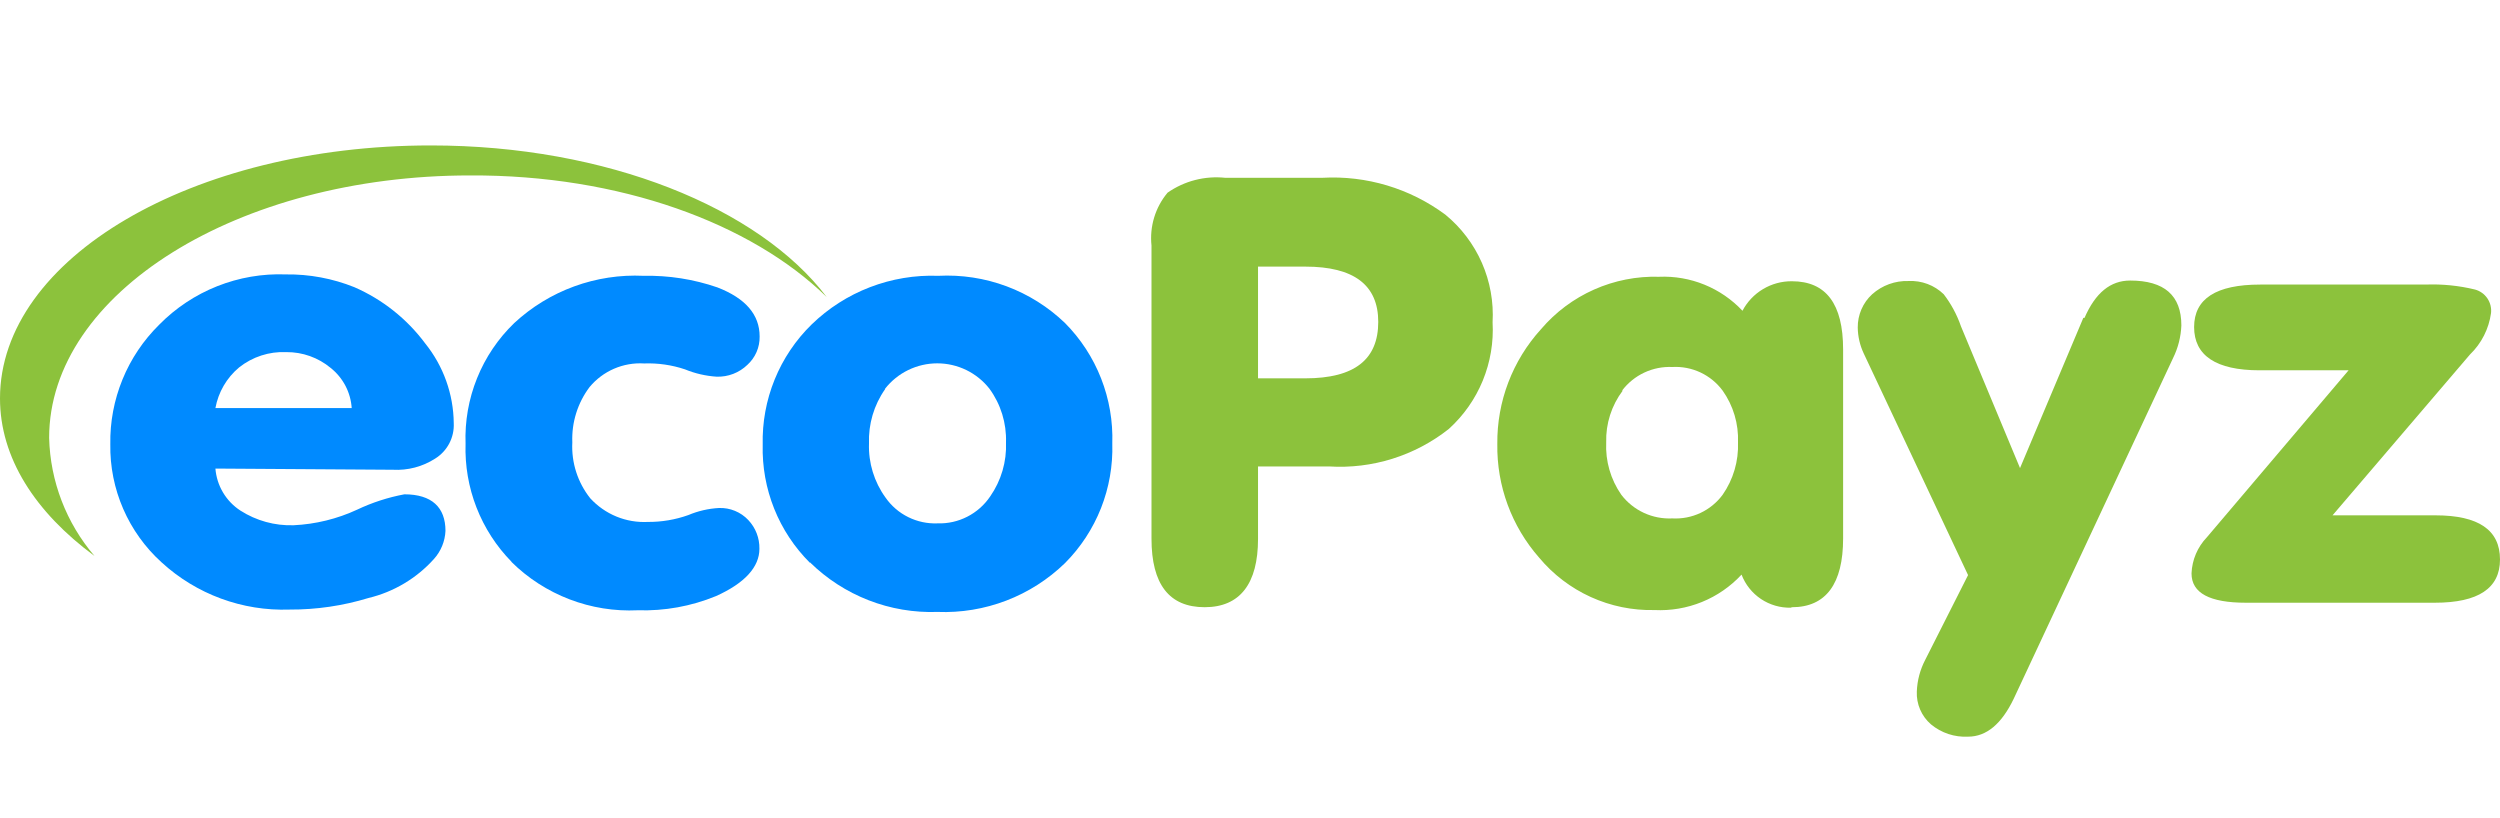
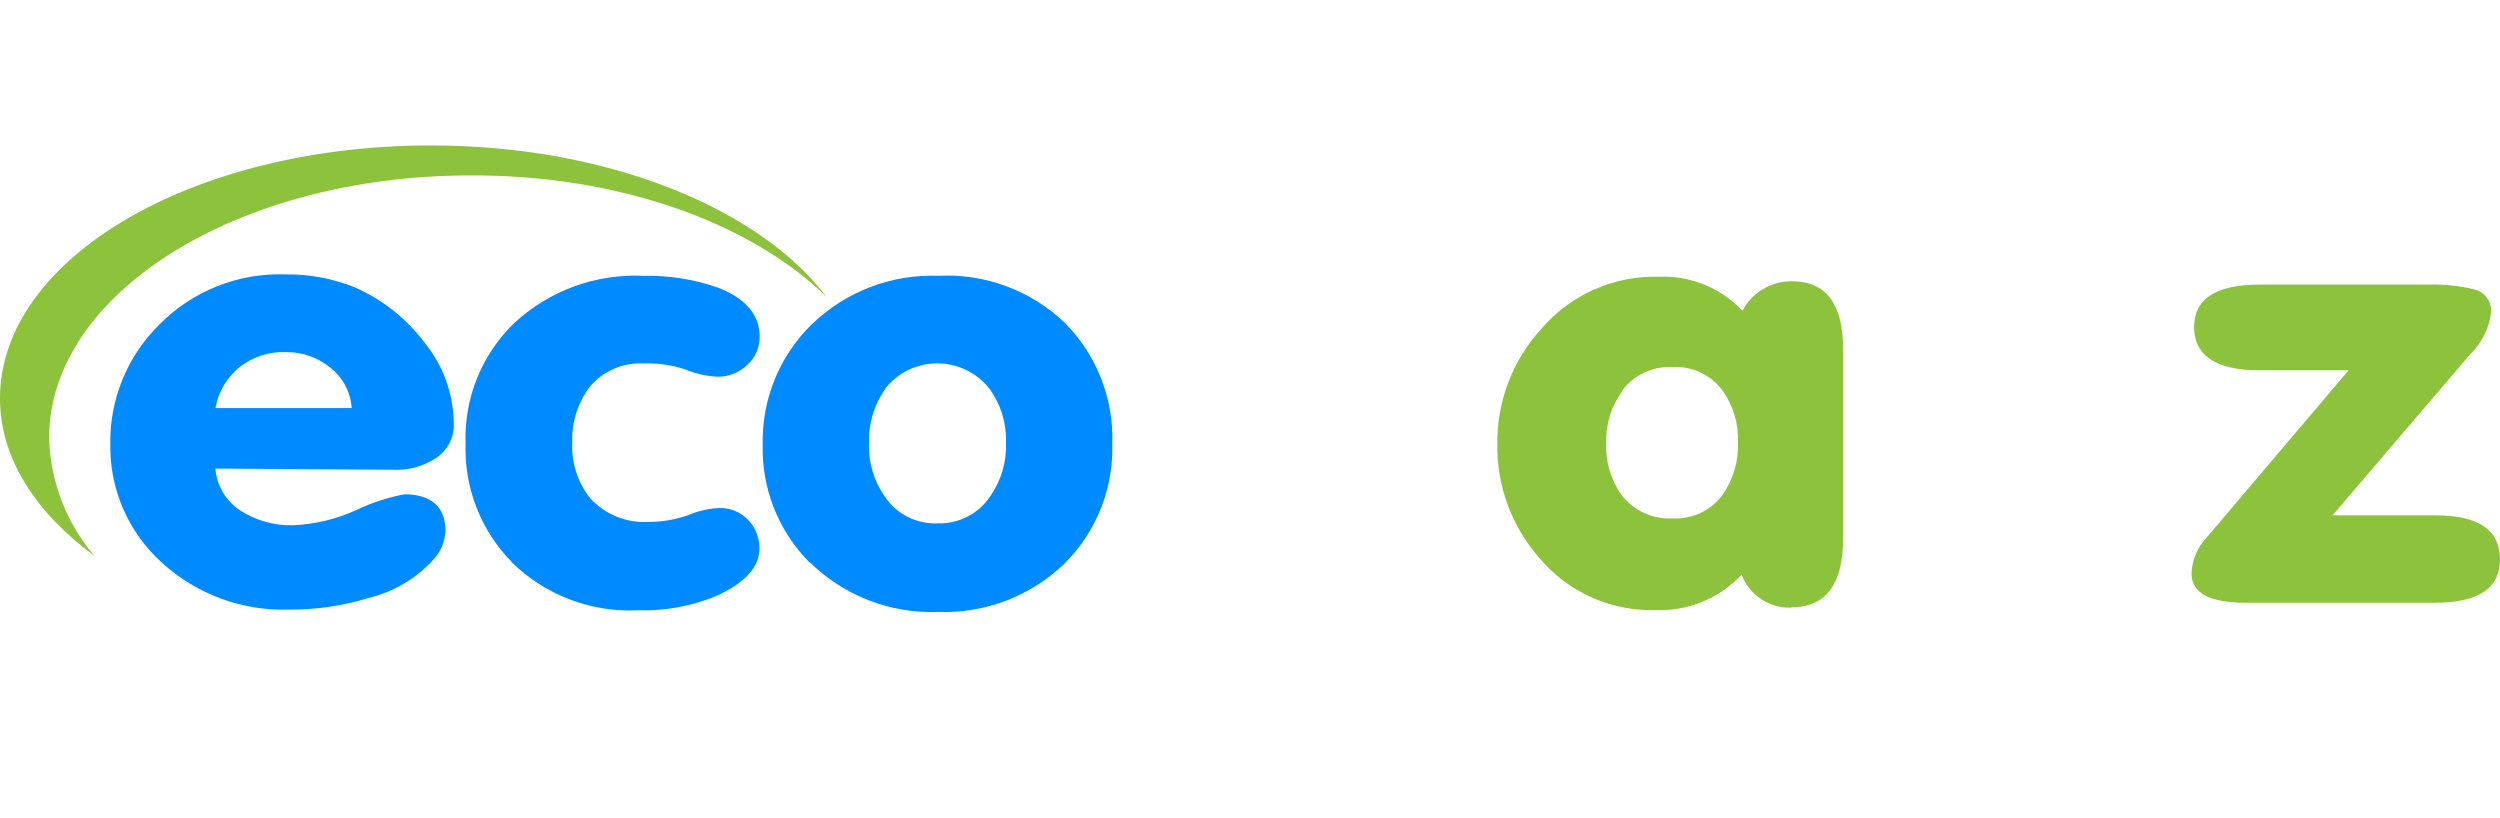
<svg xmlns="http://www.w3.org/2000/svg" width="110" height="36" viewBox="0 0 110 36" fill="none">
  <path d="M18.957 6.399C8.47 6.399 0 11.367 0 17.53C0 20.139 1.538 22.529 4.157 24.462C2.915 23.011 2.21 21.176 2.162 19.266C2.162 12.895 10.476 7.719 20.682 7.719C27.261 7.688 33.05 9.818 36.376 13.071C33.393 9.143 26.7 6.399 18.957 6.399Z" fill="#8CC23C" />
  <path d="M17.284 20.669C17.94 20.706 18.591 20.535 19.144 20.18C19.407 20.017 19.623 19.787 19.767 19.513C19.911 19.239 19.98 18.931 19.965 18.621C19.953 17.342 19.51 16.105 18.707 15.108C17.901 14.026 16.827 13.174 15.589 12.635C14.632 12.251 13.607 12.06 12.576 12.074C11.544 12.035 10.516 12.212 9.557 12.593C8.598 12.974 7.728 13.551 7.005 14.287C6.309 14.973 5.759 15.792 5.39 16.696C5.02 17.6 4.837 18.57 4.854 19.546C4.838 20.523 5.031 21.492 5.42 22.388C5.809 23.284 6.385 24.087 7.109 24.743C8.641 26.148 10.664 26.895 12.742 26.821C13.918 26.827 15.088 26.655 16.213 26.312C17.324 26.045 18.328 25.447 19.092 24.597C19.4 24.256 19.58 23.819 19.601 23.36C19.601 22.321 18.998 21.75 17.793 21.75C17.074 21.884 16.375 22.111 15.714 22.425C14.835 22.832 13.886 23.065 12.918 23.111C12.092 23.137 11.277 22.913 10.58 22.467C10.267 22.264 10.004 21.991 9.813 21.67C9.622 21.349 9.508 20.989 9.478 20.617L17.284 20.669ZM10.518 16.169C11.106 15.7 11.845 15.46 12.596 15.493C13.309 15.487 14.002 15.733 14.55 16.189C14.819 16.403 15.04 16.671 15.2 16.975C15.359 17.279 15.453 17.613 15.475 17.956H9.478C9.606 17.257 9.973 16.625 10.518 16.169V16.169Z" fill="#008AFF" />
  <path d="M22.501 24.722C23.23 25.442 24.101 26.004 25.058 26.37C26.015 26.737 27.038 26.901 28.061 26.852C29.239 26.889 30.411 26.677 31.501 26.229C32.78 25.657 33.414 24.94 33.414 24.15C33.424 23.68 33.249 23.224 32.925 22.882C32.761 22.707 32.56 22.569 32.338 22.478C32.116 22.386 31.877 22.344 31.636 22.352C31.171 22.377 30.714 22.483 30.285 22.664C29.715 22.867 29.114 22.969 28.508 22.965C28.035 22.989 27.562 22.909 27.124 22.729C26.686 22.549 26.293 22.275 25.972 21.926C25.417 21.229 25.136 20.353 25.182 19.463C25.147 18.589 25.415 17.73 25.941 17.031C26.231 16.681 26.6 16.405 27.017 16.224C27.434 16.044 27.888 15.964 28.342 15.992C28.952 15.97 29.561 16.058 30.14 16.252C30.583 16.434 31.054 16.543 31.532 16.574C31.781 16.582 32.029 16.54 32.261 16.451C32.493 16.361 32.705 16.227 32.884 16.054C33.057 15.897 33.196 15.704 33.289 15.489C33.382 15.274 33.428 15.041 33.424 14.807C33.424 13.84 32.8 13.123 31.564 12.645C30.521 12.286 29.424 12.113 28.321 12.136C27.281 12.086 26.242 12.244 25.264 12.601C24.286 12.958 23.389 13.507 22.626 14.215C21.916 14.9 21.358 15.727 20.99 16.642C20.621 17.557 20.449 18.54 20.485 19.525C20.454 20.484 20.618 21.438 20.966 22.331C21.314 23.224 21.84 24.038 22.511 24.722H22.501Z" fill="#008AFF" />
  <path d="M35.638 24.743C36.376 25.468 37.255 26.036 38.219 26.411C39.184 26.787 40.215 26.961 41.25 26.925C42.282 26.965 43.312 26.796 44.277 26.426C45.242 26.056 46.121 25.494 46.862 24.774C47.548 24.085 48.086 23.263 48.444 22.359C48.801 21.454 48.97 20.487 48.941 19.515C48.973 18.537 48.806 17.562 48.448 16.65C48.091 15.739 47.551 14.91 46.862 14.215C46.124 13.505 45.247 12.954 44.287 12.596C43.327 12.239 42.304 12.082 41.281 12.136C40.256 12.098 39.234 12.269 38.277 12.637C37.319 13.005 36.446 13.563 35.711 14.277C35.008 14.964 34.455 15.788 34.085 16.698C33.715 17.608 33.536 18.585 33.559 19.567C33.534 20.529 33.706 21.486 34.063 22.38C34.42 23.273 34.956 24.084 35.638 24.764V24.743ZM38.943 17.104C39.216 16.756 39.565 16.475 39.963 16.281C40.361 16.088 40.797 15.987 41.24 15.987C41.682 15.987 42.119 16.088 42.517 16.281C42.914 16.475 43.263 16.756 43.536 17.104C44.035 17.787 44.291 18.618 44.264 19.463C44.298 20.311 44.053 21.147 43.568 21.843C43.313 22.221 42.967 22.527 42.562 22.734C42.156 22.942 41.705 23.043 41.25 23.028C40.804 23.046 40.362 22.951 39.962 22.753C39.562 22.556 39.219 22.26 38.964 21.895C38.463 21.205 38.207 20.367 38.236 19.515C38.205 18.663 38.453 17.823 38.943 17.125V17.104Z" fill="#008AFF" />
-   <path d="M55.353 11.731H57.432C59.573 11.731 60.643 12.541 60.643 14.163C60.643 15.815 59.604 16.647 57.432 16.647H55.353V11.731ZM55.353 23.714V20.523H58.471C60.375 20.643 62.255 20.055 63.751 18.871C64.4 18.282 64.91 17.556 65.243 16.745C65.575 15.934 65.723 15.059 65.674 14.183C65.725 13.286 65.564 12.388 65.203 11.565C64.841 10.741 64.29 10.014 63.595 9.444C62.035 8.288 60.119 7.714 58.18 7.823H53.909C53.012 7.729 52.112 7.962 51.373 8.478C51.105 8.799 50.904 9.17 50.783 9.57C50.662 9.97 50.622 10.39 50.666 10.806V23.703C50.666 25.709 51.446 26.717 53.005 26.717C54.563 26.717 55.353 25.678 55.353 23.714V23.714Z" fill="#8CC23C" />
  <path d="M71.369 17.187C71.626 16.848 71.962 16.575 72.348 16.394C72.733 16.213 73.157 16.129 73.583 16.148C74.009 16.124 74.434 16.207 74.821 16.388C75.207 16.57 75.542 16.844 75.796 17.187C76.266 17.851 76.503 18.651 76.472 19.463C76.503 20.285 76.266 21.095 75.796 21.77C75.542 22.113 75.207 22.388 74.821 22.569C74.434 22.751 74.009 22.833 73.583 22.81C73.152 22.831 72.723 22.748 72.332 22.567C71.941 22.386 71.6 22.113 71.338 21.77C70.868 21.096 70.634 20.285 70.673 19.463C70.65 18.644 70.907 17.841 71.4 17.187H71.369ZM78.842 26.718C80.349 26.718 81.097 25.678 81.097 23.693V15.379C81.097 13.373 80.349 12.375 78.842 12.375C78.395 12.371 77.956 12.491 77.573 12.72C77.19 12.949 76.877 13.279 76.669 13.674C76.201 13.176 75.631 12.784 74.998 12.526C74.365 12.268 73.684 12.149 73.001 12.178C72.017 12.148 71.039 12.341 70.14 12.74C69.24 13.139 68.442 13.736 67.804 14.485C66.549 15.865 65.862 17.67 65.882 19.536C65.853 21.373 66.509 23.155 67.721 24.535C68.338 25.276 69.115 25.869 69.993 26.268C70.871 26.668 71.828 26.864 72.793 26.842C73.507 26.878 74.221 26.757 74.883 26.488C75.546 26.219 76.141 25.808 76.628 25.283C76.795 25.721 77.094 26.095 77.483 26.356C77.872 26.616 78.332 26.75 78.8 26.738L78.842 26.718Z" fill="#8CC23C" />
-   <path d="M91.667 13.986L88.881 20.596L86.283 14.36C86.108 13.851 85.851 13.374 85.524 12.947C85.32 12.749 85.077 12.595 84.811 12.495C84.544 12.395 84.26 12.351 83.976 12.365C83.387 12.346 82.814 12.555 82.375 12.947C82.172 13.133 82.011 13.359 81.902 13.612C81.793 13.864 81.738 14.137 81.741 14.412C81.746 14.804 81.835 15.19 82.001 15.545L86.595 25.304L84.714 29.025C84.486 29.459 84.358 29.938 84.34 30.428C84.328 30.7 84.378 30.971 84.486 31.221C84.594 31.472 84.757 31.694 84.963 31.872C85.42 32.251 86.002 32.444 86.595 32.413C87.406 32.413 88.071 31.852 88.601 30.75L95.616 15.753C95.837 15.306 95.96 14.817 95.98 14.319C95.98 12.999 95.231 12.344 93.725 12.344C92.862 12.344 92.197 12.884 91.719 13.986H91.667Z" fill="#8CC23C" />
  <path d="M107.132 22.675H102.631L108.68 15.597C109.184 15.112 109.509 14.471 109.605 13.778C109.631 13.549 109.573 13.319 109.444 13.128C109.314 12.937 109.121 12.799 108.898 12.739C108.188 12.566 107.457 12.493 106.726 12.521H99.451C97.508 12.521 96.541 13.144 96.541 14.391C96.541 15.639 97.497 16.293 99.42 16.293H103.338L97.102 23.641C96.69 24.071 96.45 24.636 96.427 25.231C96.427 26.094 97.227 26.52 98.817 26.52H107.132C109.044 26.52 110 25.886 110 24.618C110 23.319 109.054 22.675 107.163 22.675H107.132Z" fill="#8CC23C" />
</svg>